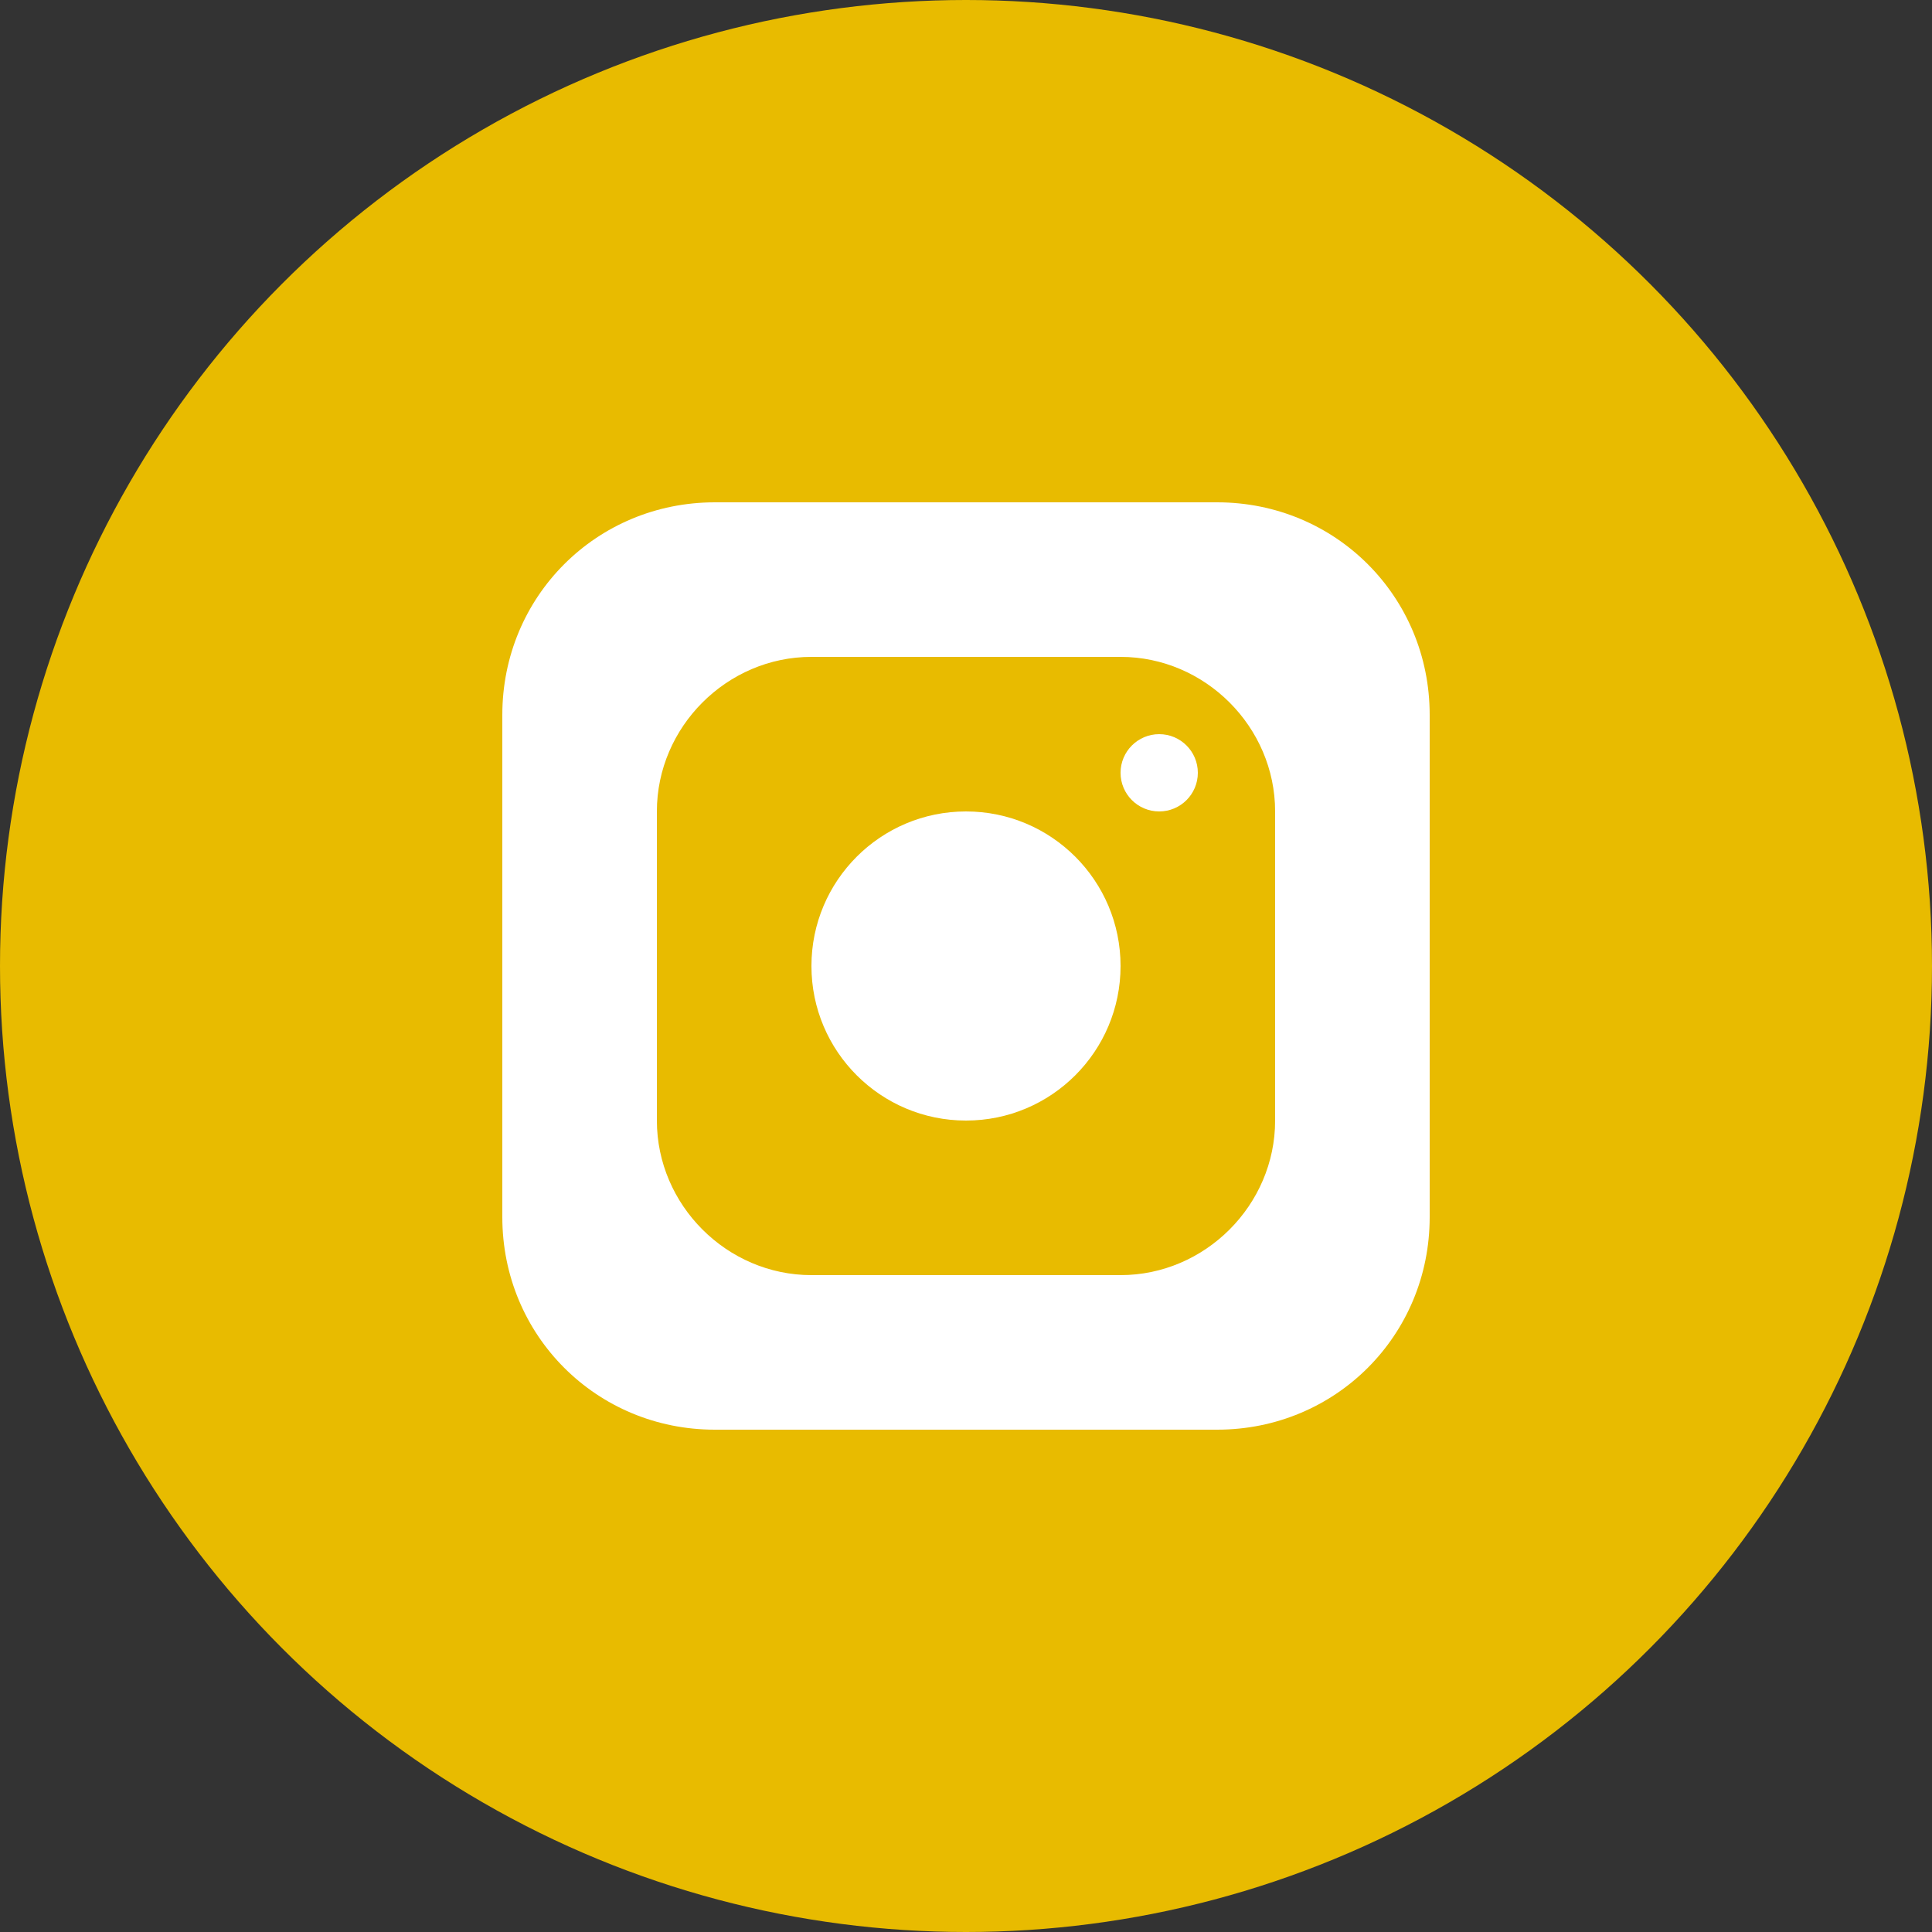
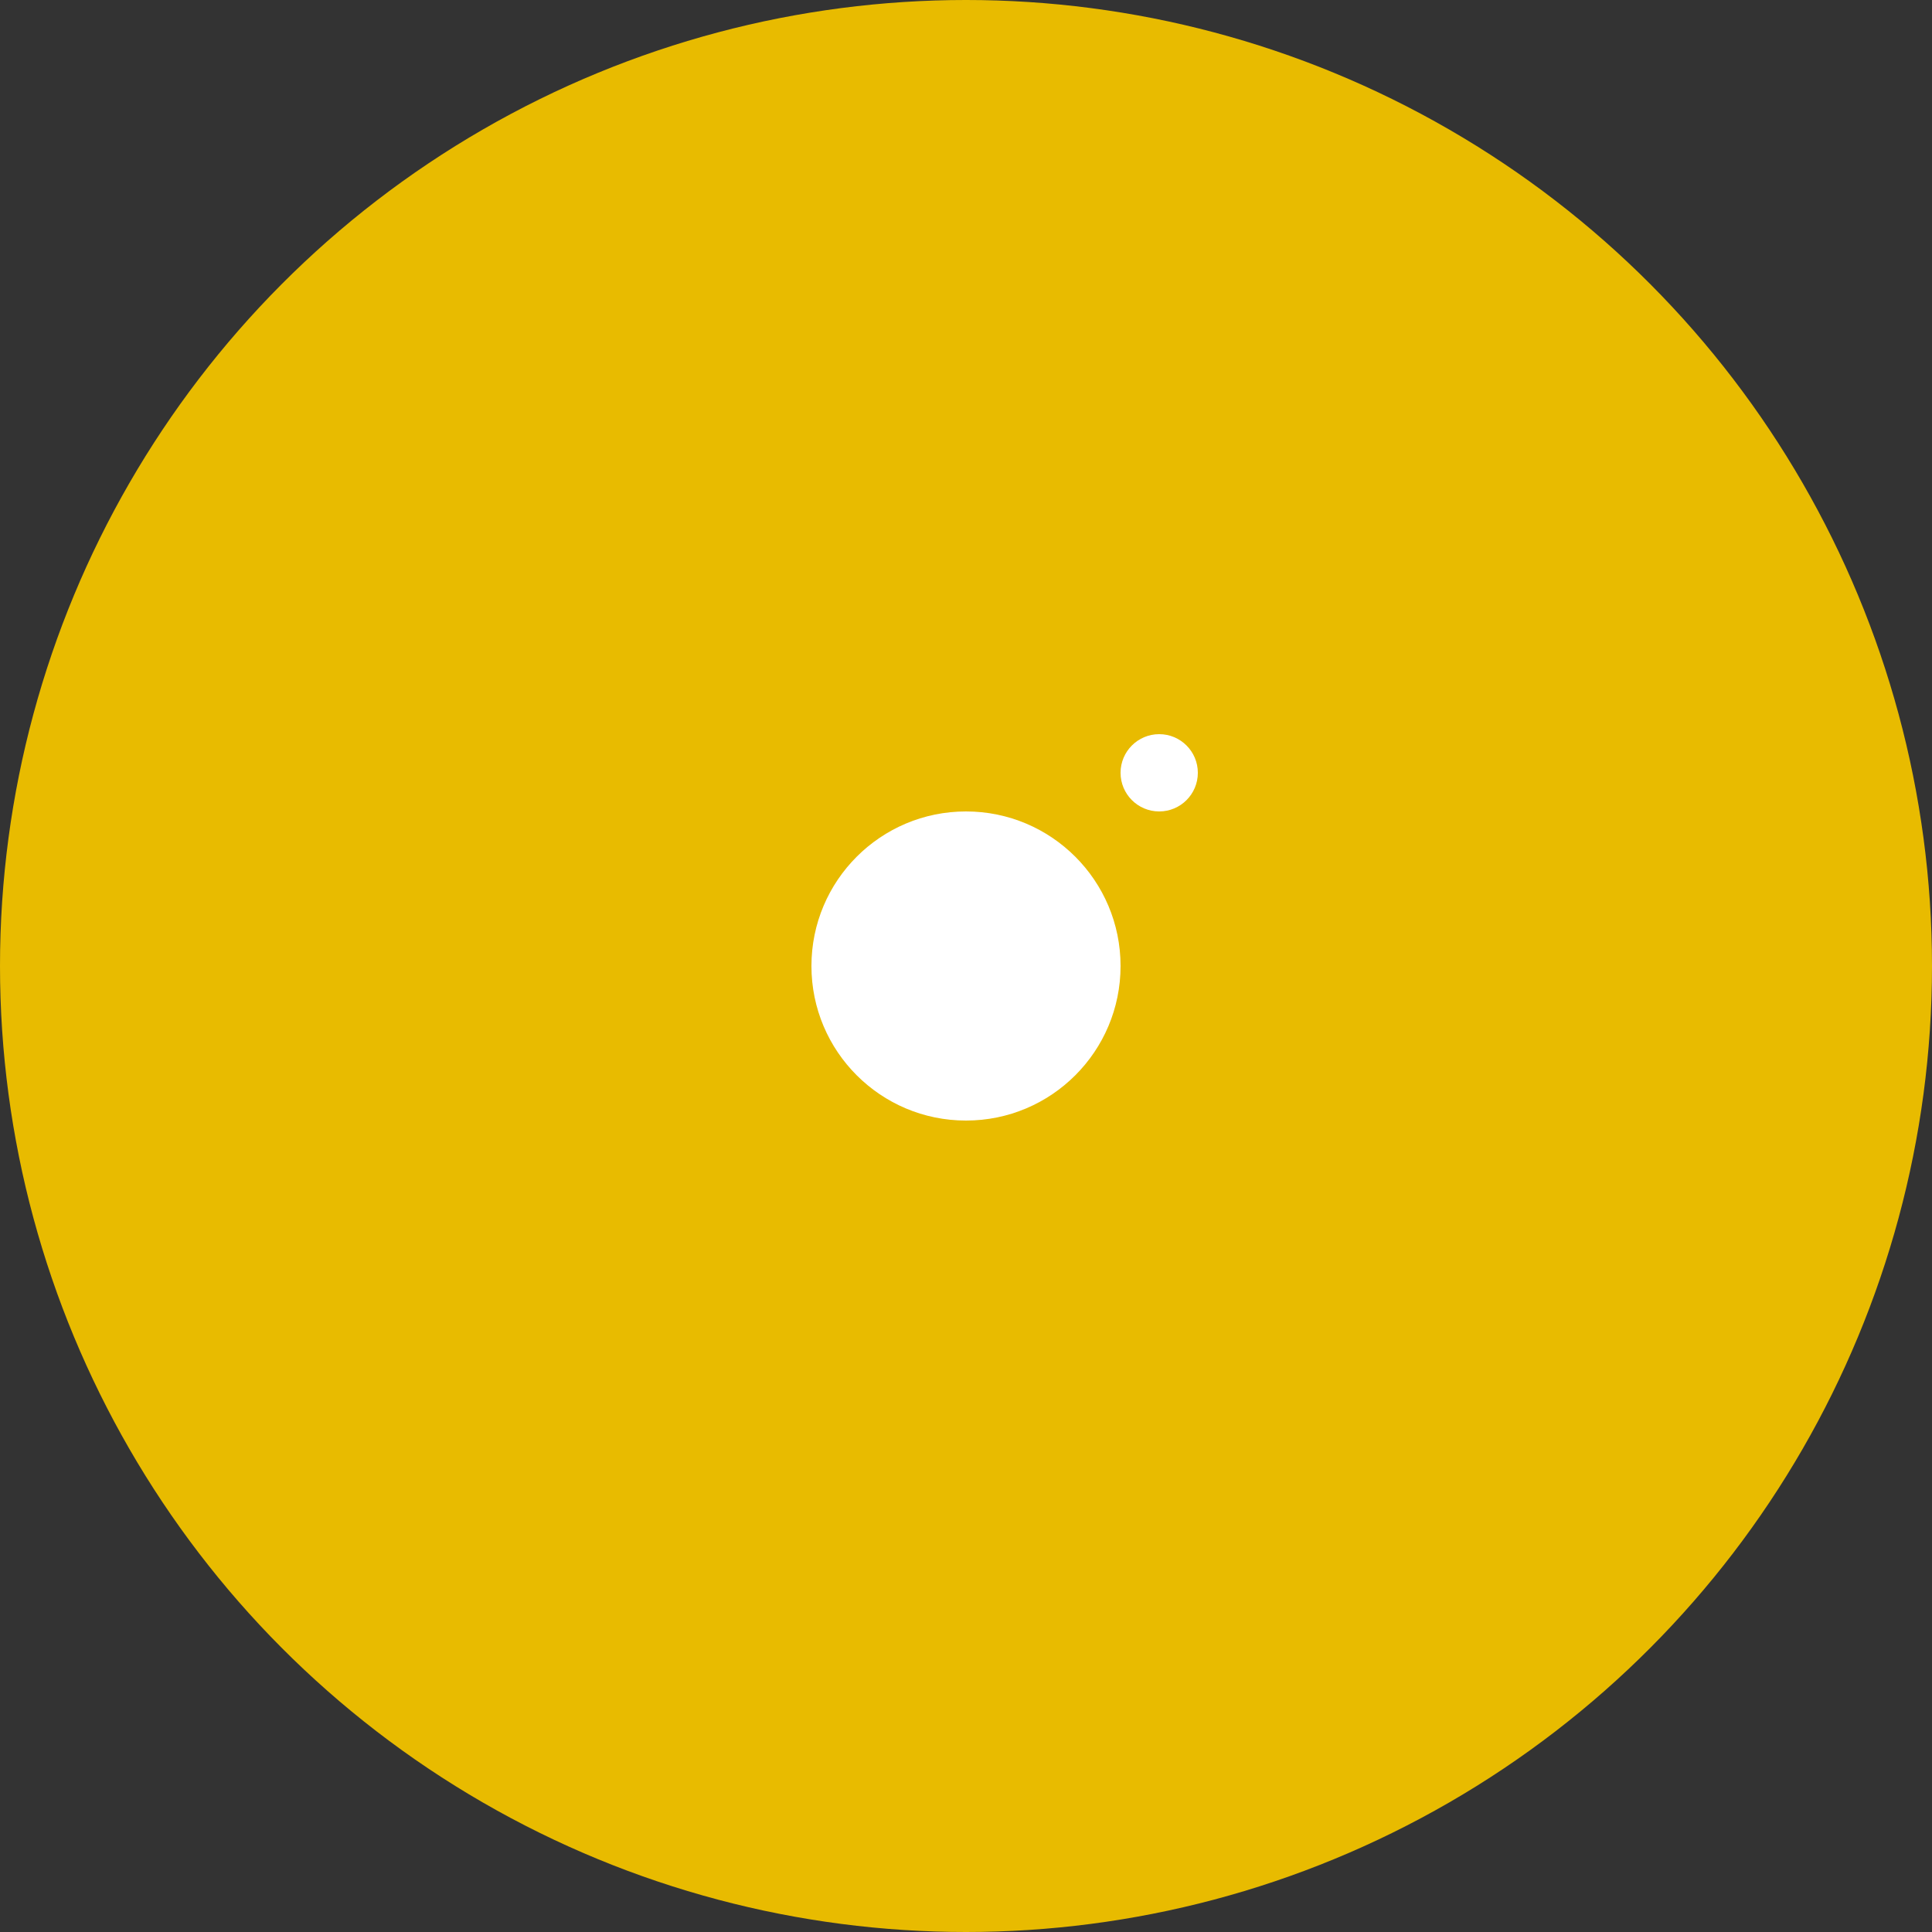
<svg xmlns="http://www.w3.org/2000/svg" version="1.1" id="Ebene_1" x="0px" y="0px" viewBox="0 0 80 80" style="enable-background:new 0 0 80 80;" xml:space="preserve">
  <rect x="0" y="0" width="80" height="80" fill="#333333" stroke="none" />
  <style type="text/css">
	.st0{fill:#E8BB00;}
	.st1{fill:#FFFFFF;}
</style>
  <g id="Gruppe_511" transform="translate(-1051 -5358)">
    <circle id="Ellipse_71" class="st0" cx="1091" cy="5398" r="40" />
    <g id="Gruppe_513" transform="translate(1071.8 5378.8)">
      <g id="Gruppe_512">
-         <path id="Pfad_297" class="st1" d="M29.6,0H8.8C3.9,0,0,3.9,0,8.8v20.8c0,4.9,3.9,8.8,8.8,8.8h20.8c4.9,0,8.8-3.9,8.8-8.8V8.8     C38.4,3.9,34.5,0,29.6,0z M32,25.6c0,3.5-2.9,6.4-6.4,6.4H12.8c-3.5,0-6.4-2.9-6.4-6.4V12.8c0-3.5,2.9-6.4,6.4-6.4h12.8     c3.5,0,6.4,2.9,6.4,6.4V25.6z" />
        <circle id="Ellipse_72" class="st1" cx="19.2" cy="19.2" r="6.4" />
        <circle id="Ellipse_73" class="st1" cx="27.2" cy="11.2" r="1.6" />
      </g>
    </g>
  </g>
</svg>